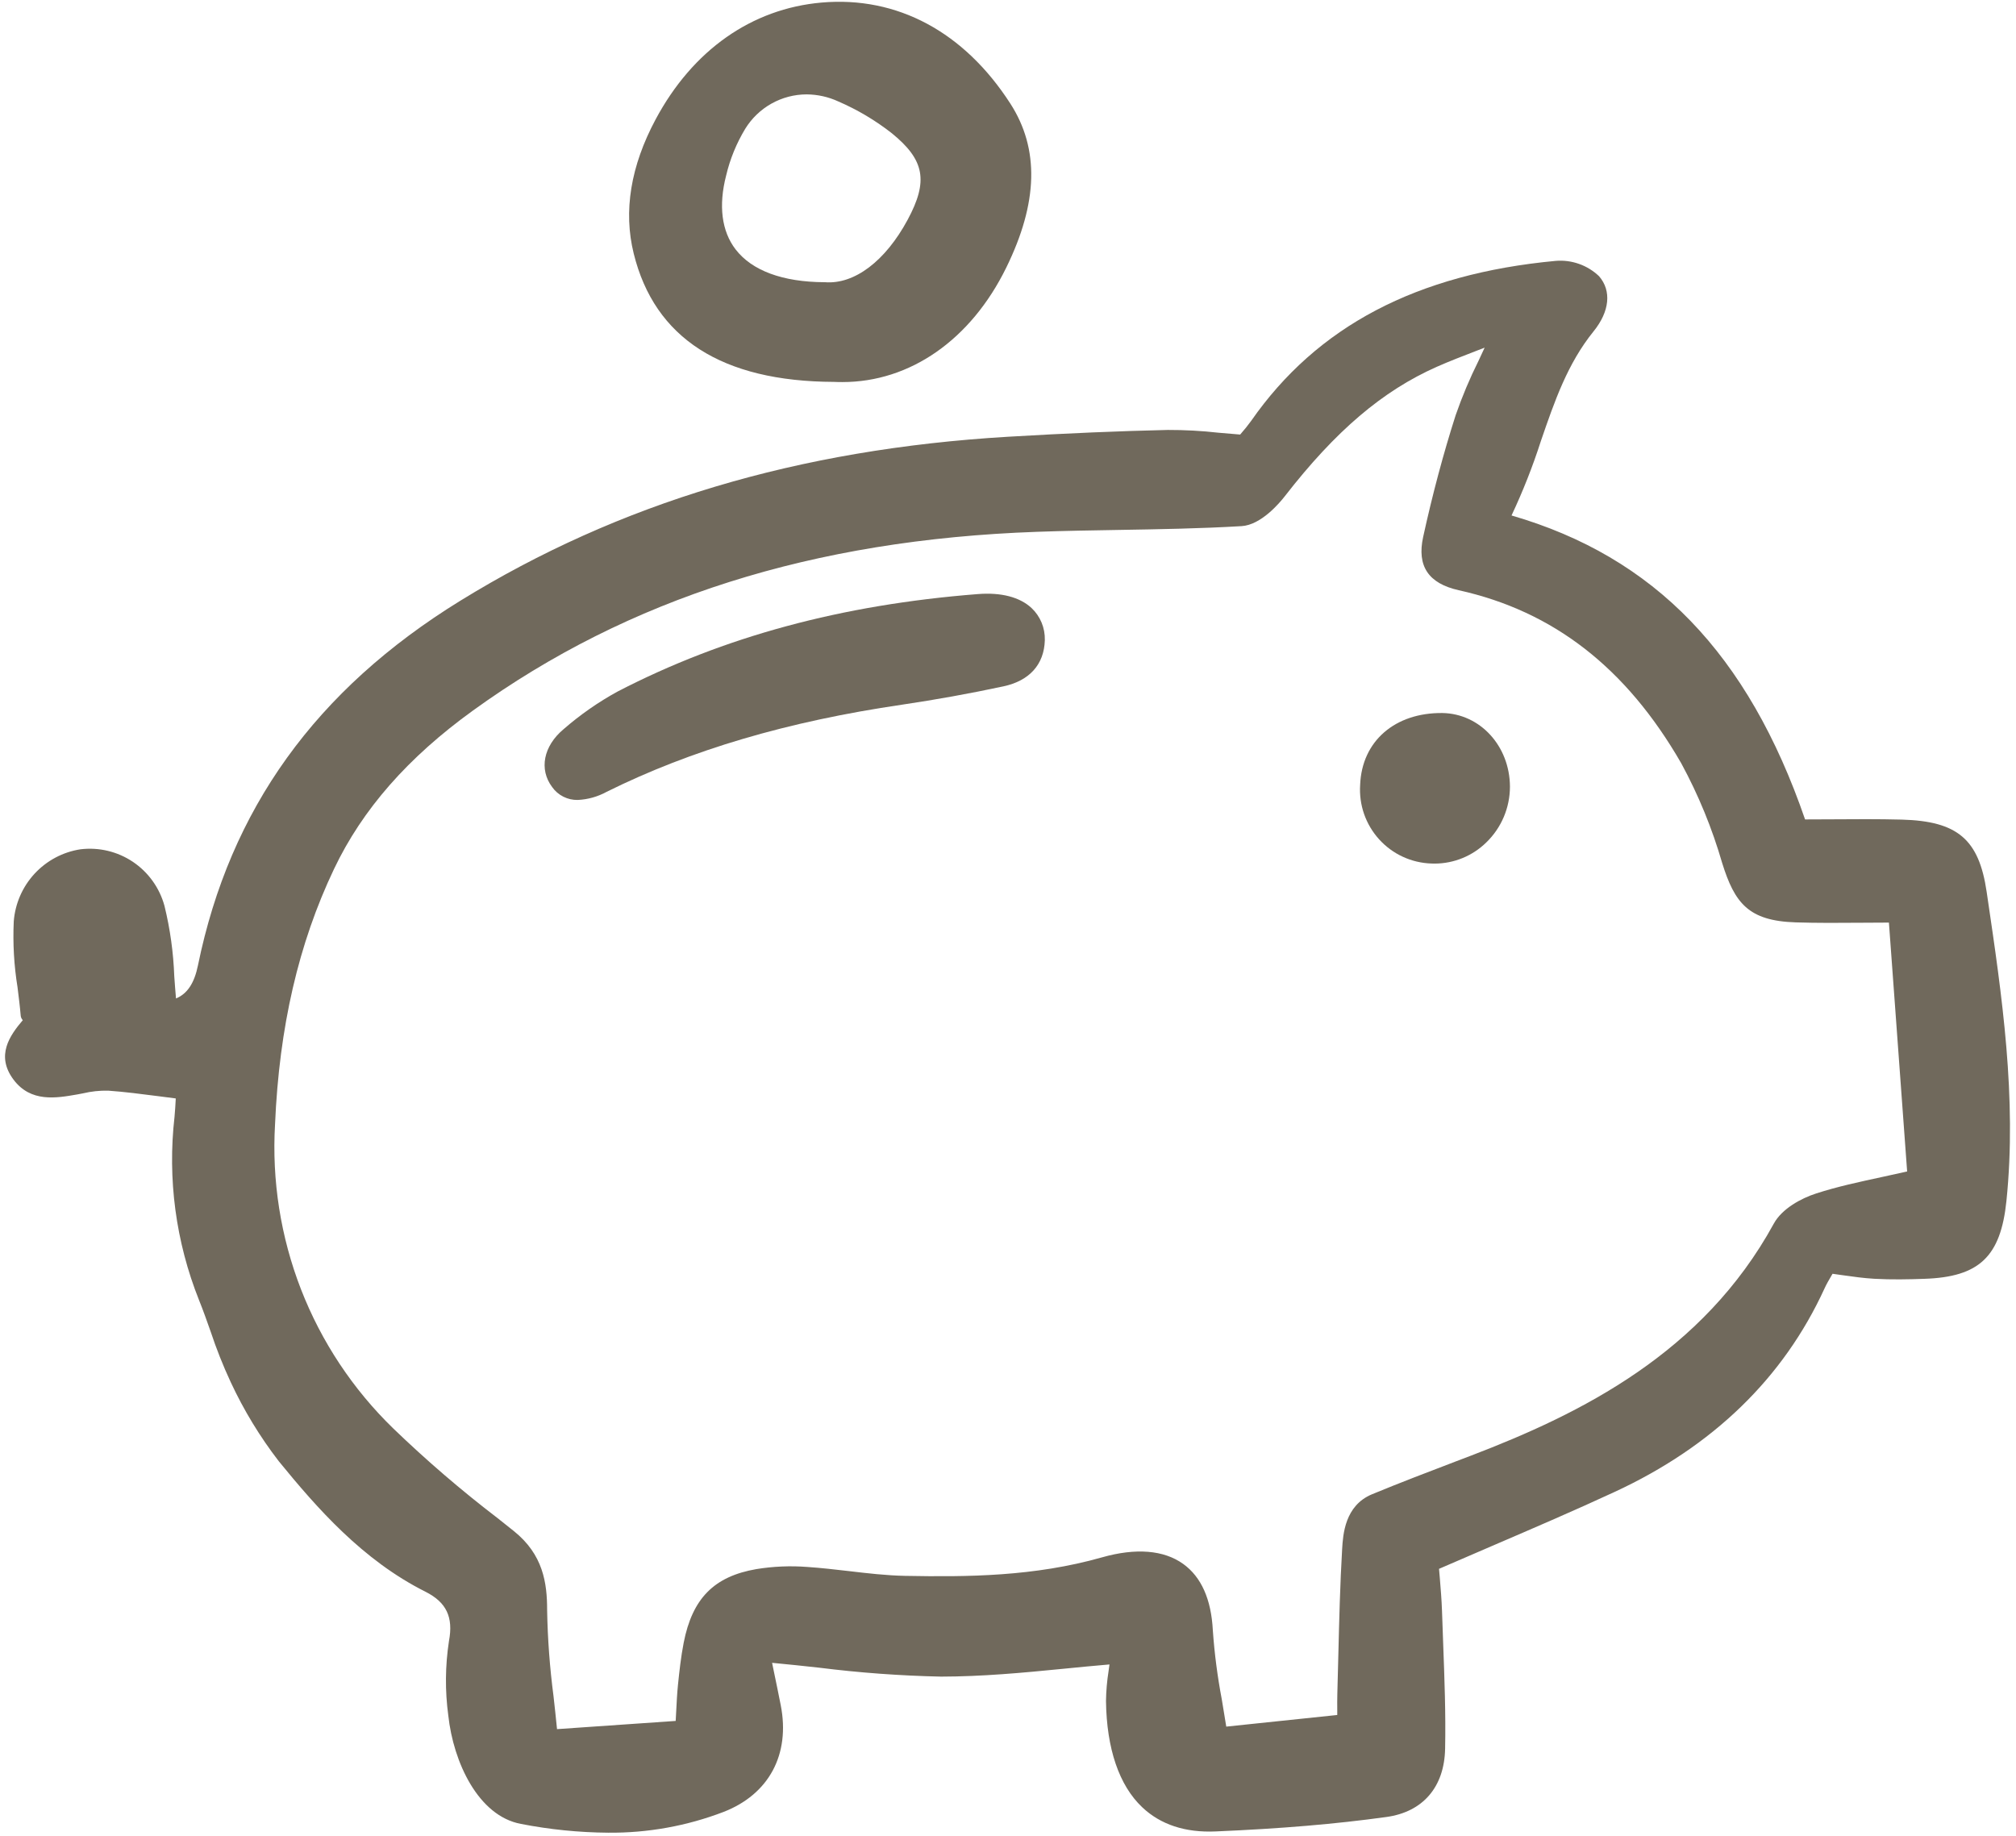
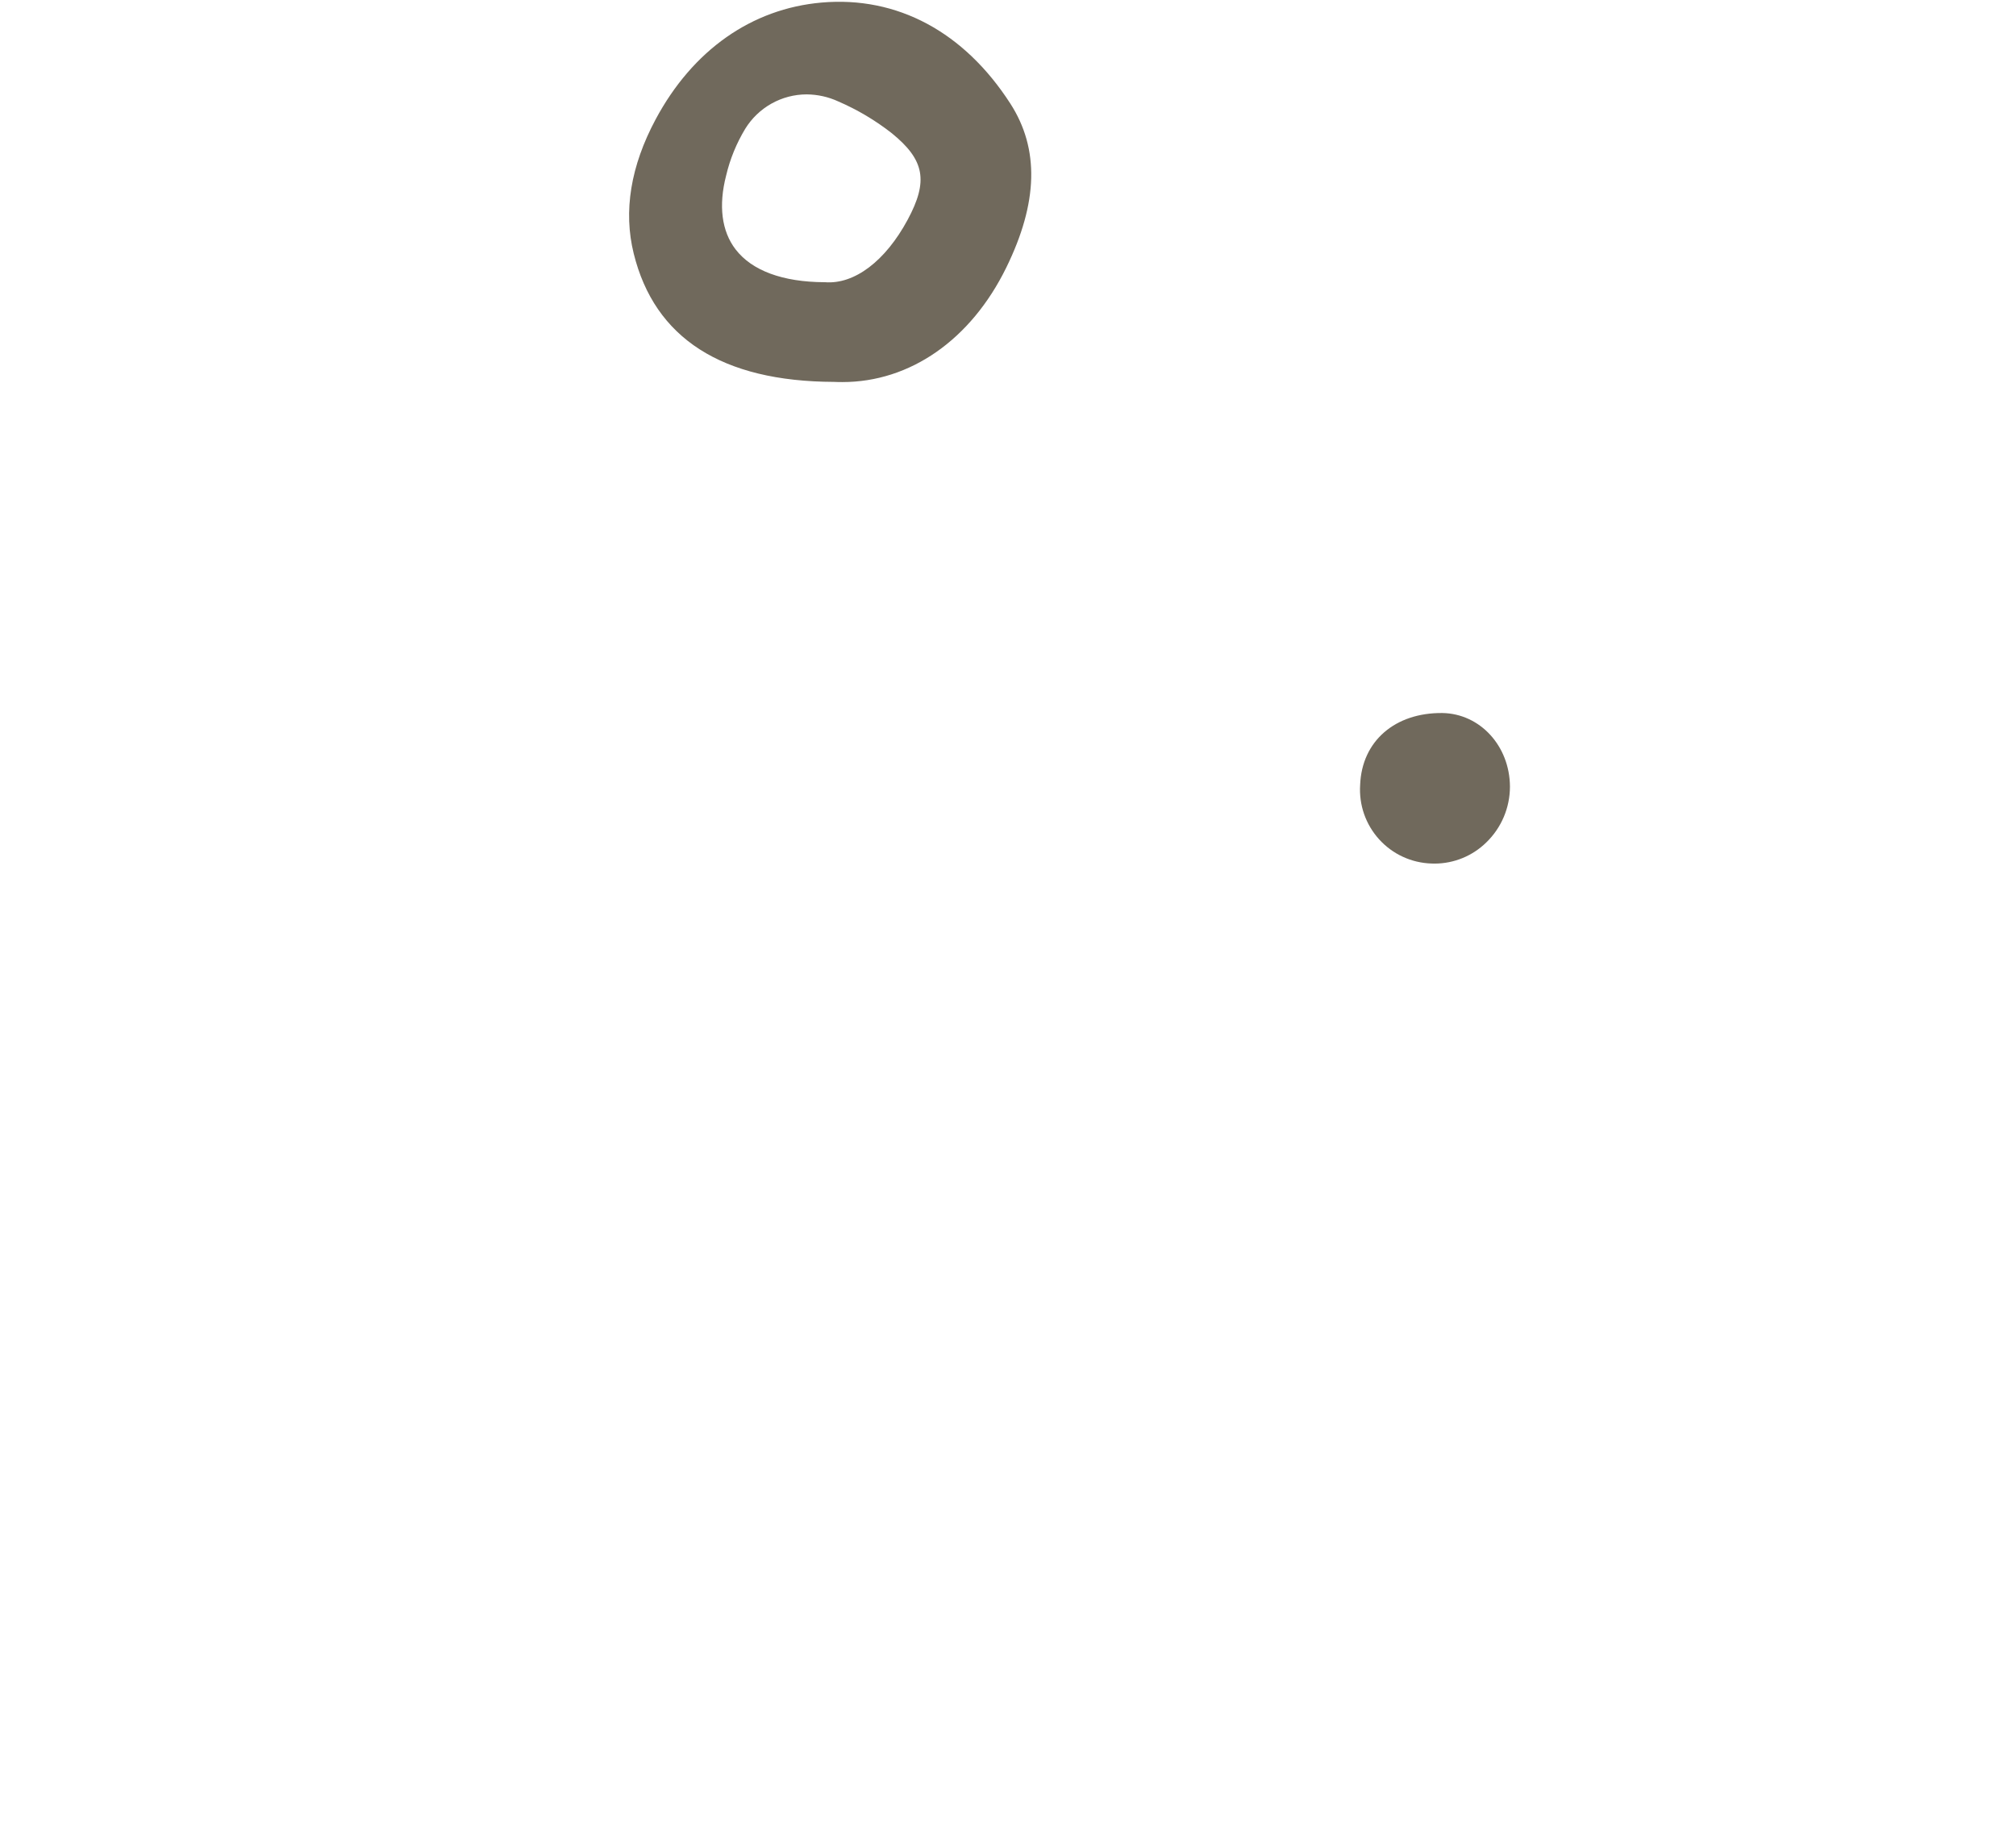
<svg xmlns="http://www.w3.org/2000/svg" width="56" height="51" viewBox="0 0 56 51" fill="none">
  <g clip-path="url(#clip0_2001_106)">
-     <path d="M11.815 44.217C12.4 44.511 12.597 44.922 12.471 45.59C12.366 46.276 12.36 46.973 12.453 47.66C12.593 48.954 13.284 50.447 14.47 50.669C15.269 50.825 16.08 50.907 16.894 50.913C17.988 50.923 19.074 50.728 20.096 50.337C21.36 49.848 21.956 48.739 21.687 47.37C21.625 47.051 21.558 46.732 21.488 46.394L21.447 46.194C21.892 46.235 22.329 46.283 22.754 46.329C23.878 46.47 25.009 46.553 26.142 46.577C27.28 46.575 28.38 46.474 29.549 46.358C29.964 46.317 30.391 46.275 30.819 46.239C30.81 46.302 30.802 46.363 30.794 46.422C30.75 46.698 30.726 46.976 30.722 47.255C30.739 48.577 31.086 49.598 31.726 50.204C32.235 50.688 32.923 50.915 33.767 50.878C35.595 50.8 37.102 50.672 38.51 50.477C39.526 50.337 40.121 49.645 40.142 48.58C40.162 47.605 40.124 46.614 40.088 45.656C40.077 45.357 40.065 45.058 40.056 44.759C40.045 44.443 40.019 44.129 39.994 43.826C39.987 43.744 39.98 43.663 39.973 43.583C40.468 43.368 40.956 43.157 41.439 42.95C42.618 42.443 43.733 41.964 44.851 41.446C47.581 40.182 49.542 38.281 50.681 35.794C50.734 35.676 50.801 35.562 50.872 35.441C50.883 35.423 50.893 35.405 50.904 35.386C50.997 35.399 51.089 35.411 51.179 35.425C51.483 35.468 51.77 35.508 52.064 35.525C52.544 35.552 53.017 35.542 53.457 35.526C54.979 35.475 55.575 34.909 55.734 33.364C56.029 30.501 55.61 27.654 55.203 24.899L55.184 24.77C54.97 23.317 54.376 22.812 52.831 22.769C52.173 22.752 51.507 22.756 50.862 22.761C50.621 22.762 50.38 22.764 50.141 22.764C48.557 18.164 45.959 15.472 41.987 14.32C42.303 13.648 42.576 12.957 42.803 12.25C43.183 11.144 43.543 10.099 44.265 9.206C44.713 8.653 44.77 8.08 44.419 7.674C44.26 7.522 44.071 7.405 43.864 7.332C43.656 7.258 43.436 7.229 43.217 7.247C39.354 7.607 36.584 9.063 34.751 11.697C34.661 11.82 34.566 11.939 34.465 12.053L34.449 12.072C34.241 12.056 34.041 12.038 33.847 12.021C33.379 11.968 32.909 11.943 32.439 11.944C31.109 11.974 29.657 12.035 27.999 12.133C22.175 12.479 17.198 13.969 12.786 16.689C8.772 19.164 6.388 22.477 5.499 26.818C5.398 27.312 5.206 27.605 4.889 27.738C4.87 27.532 4.856 27.325 4.841 27.122C4.817 26.462 4.726 25.807 4.569 25.166C4.433 24.666 4.122 24.232 3.693 23.943C3.264 23.655 2.746 23.531 2.234 23.594C1.745 23.669 1.296 23.909 0.96 24.272C0.624 24.636 0.42 25.103 0.382 25.598C0.354 26.21 0.389 26.823 0.487 27.428C0.519 27.686 0.553 27.954 0.575 28.213C0.579 28.261 0.6 28.306 0.633 28.341C0.276 28.763 -0.127 29.322 0.376 29.993C0.855 30.632 1.566 30.505 2.139 30.405L2.304 30.374C2.533 30.319 2.769 30.294 3.005 30.299C3.459 30.331 3.921 30.391 4.41 30.454C4.563 30.475 4.72 30.494 4.882 30.515C4.882 30.523 4.881 30.531 4.881 30.54C4.872 30.699 4.864 30.861 4.848 31.023C4.65 32.751 4.884 34.5 5.527 36.114C5.643 36.401 5.749 36.701 5.851 36.991C6.01 37.47 6.196 37.94 6.409 38.397C6.772 39.177 7.22 39.914 7.745 40.595C8.8 41.888 10.068 43.34 11.815 44.217ZM41.069 10.026C40.826 10.514 40.614 11.018 40.435 11.534C40.095 12.596 39.791 13.734 39.532 14.917C39.355 15.726 39.679 16.21 40.522 16.397C43.153 16.981 45.174 18.553 46.7 21.202C47.179 22.083 47.56 23.014 47.839 23.978C48.185 25.082 48.562 25.582 49.879 25.624C50.478 25.643 51.084 25.639 51.724 25.634C51.965 25.632 52.212 25.631 52.47 25.63L52.976 32.544C52.737 32.598 52.505 32.647 52.281 32.697C51.638 32.836 51.03 32.966 50.446 33.156C50.026 33.291 49.496 33.582 49.272 33.993C47.304 37.592 43.915 39.271 40.859 40.439L40.462 40.59C39.69 40.885 38.892 41.189 38.115 41.51C37.354 41.823 37.306 42.636 37.282 43.027C37.224 44.011 37.2 45.011 37.176 45.978C37.167 46.338 37.159 46.698 37.148 47.058C37.144 47.196 37.145 47.334 37.146 47.512V47.643L34.063 47.966C34.023 47.71 33.98 47.459 33.939 47.211C33.819 46.578 33.735 45.937 33.69 45.294C33.646 44.43 33.37 43.809 32.867 43.447C32.33 43.06 31.551 42.997 30.611 43.264C28.727 43.798 26.877 43.81 25.142 43.778C24.623 43.768 24.09 43.706 23.575 43.645C23.202 43.602 22.815 43.557 22.431 43.531C21.957 43.494 21.481 43.514 21.012 43.59C19.834 43.793 19.231 44.406 18.991 45.637C18.914 46.031 18.871 46.433 18.832 46.811C18.808 47.05 18.796 47.29 18.782 47.567C18.778 47.644 18.773 47.724 18.769 47.808L15.473 48.036C15.443 47.727 15.409 47.423 15.376 47.125C15.272 46.331 15.212 45.532 15.198 44.731C15.199 43.975 15.088 43.185 14.27 42.531L13.828 42.179C12.813 41.403 11.843 40.569 10.923 39.682C9.802 38.594 8.928 37.276 8.361 35.818C7.795 34.36 7.549 32.796 7.64 31.234C7.756 28.533 8.292 26.213 9.278 24.142C10.066 22.485 11.33 21.044 13.142 19.736C17.459 16.617 22.582 14.994 28.802 14.774C29.554 14.747 30.32 14.734 31.06 14.722C32.184 14.703 33.346 14.684 34.489 14.616C35.029 14.584 35.544 13.973 35.689 13.786C37.1 11.969 38.402 10.86 39.911 10.19C40.259 10.036 40.62 9.897 41.037 9.736L41.24 9.658C41.182 9.785 41.125 9.907 41.069 10.026Z" fill="#70695C" />
    <path d="M22.823 0.071C20.879 0.241 19.242 1.393 18.213 3.314C17.518 4.612 17.312 5.866 17.603 7.043C18.184 9.398 20.055 10.598 23.164 10.609C23.243 10.613 23.322 10.614 23.4 10.614C25.279 10.614 26.967 9.442 27.951 7.436C28.838 5.627 28.875 4.136 28.066 2.879C26.781 0.885 24.921 -0.112 22.823 0.071ZM25.212 6.106C24.596 7.249 23.738 7.904 22.917 7.84H22.904C21.741 7.835 20.887 7.519 20.433 6.928C20.045 6.423 19.954 5.712 20.171 4.874C20.279 4.416 20.459 3.978 20.702 3.576C20.882 3.285 21.132 3.045 21.43 2.878C21.728 2.711 22.063 2.623 22.404 2.622C22.71 2.624 23.011 2.691 23.288 2.819C23.818 3.048 24.316 3.344 24.771 3.7C25.686 4.444 25.792 5.029 25.212 6.106Z" fill="#70695C" />
-     <path d="M27.159 16.504C23.378 16.8 20.108 17.684 17.161 19.208C16.623 19.502 16.118 19.854 15.655 20.257C15.095 20.726 14.968 21.372 15.337 21.864C15.417 21.978 15.524 22.07 15.648 22.132C15.772 22.195 15.909 22.226 16.048 22.223C16.329 22.21 16.604 22.133 16.852 21.997C19.195 20.834 21.879 20.042 25.058 19.576C25.992 19.438 26.94 19.267 27.873 19.067C28.596 18.913 29.004 18.458 29.023 17.787V17.78C29.027 17.614 28.997 17.449 28.933 17.295C28.869 17.142 28.774 17.004 28.653 16.89C28.326 16.587 27.809 16.452 27.159 16.504Z" fill="#70695C" />
    <path d="M37.782 21.802C37.764 22.077 37.801 22.353 37.891 22.613C37.982 22.874 38.124 23.113 38.309 23.317C38.494 23.521 38.717 23.686 38.967 23.801C39.217 23.917 39.487 23.98 39.761 23.989C39.793 23.99 39.824 23.991 39.855 23.991C40.389 23.989 40.902 23.779 41.285 23.404C41.493 23.203 41.659 22.962 41.772 22.695C41.885 22.428 41.943 22.141 41.943 21.852C41.937 20.723 41.113 19.826 40.067 19.808C38.751 19.795 37.829 20.587 37.782 21.802Z" fill="#70695C" />
  </g>
  <defs>
    <clipPath id="clip0_2001_106">
      <rect width="56" height="51" fill="white" />
    </clipPath>
  </defs>
</svg>